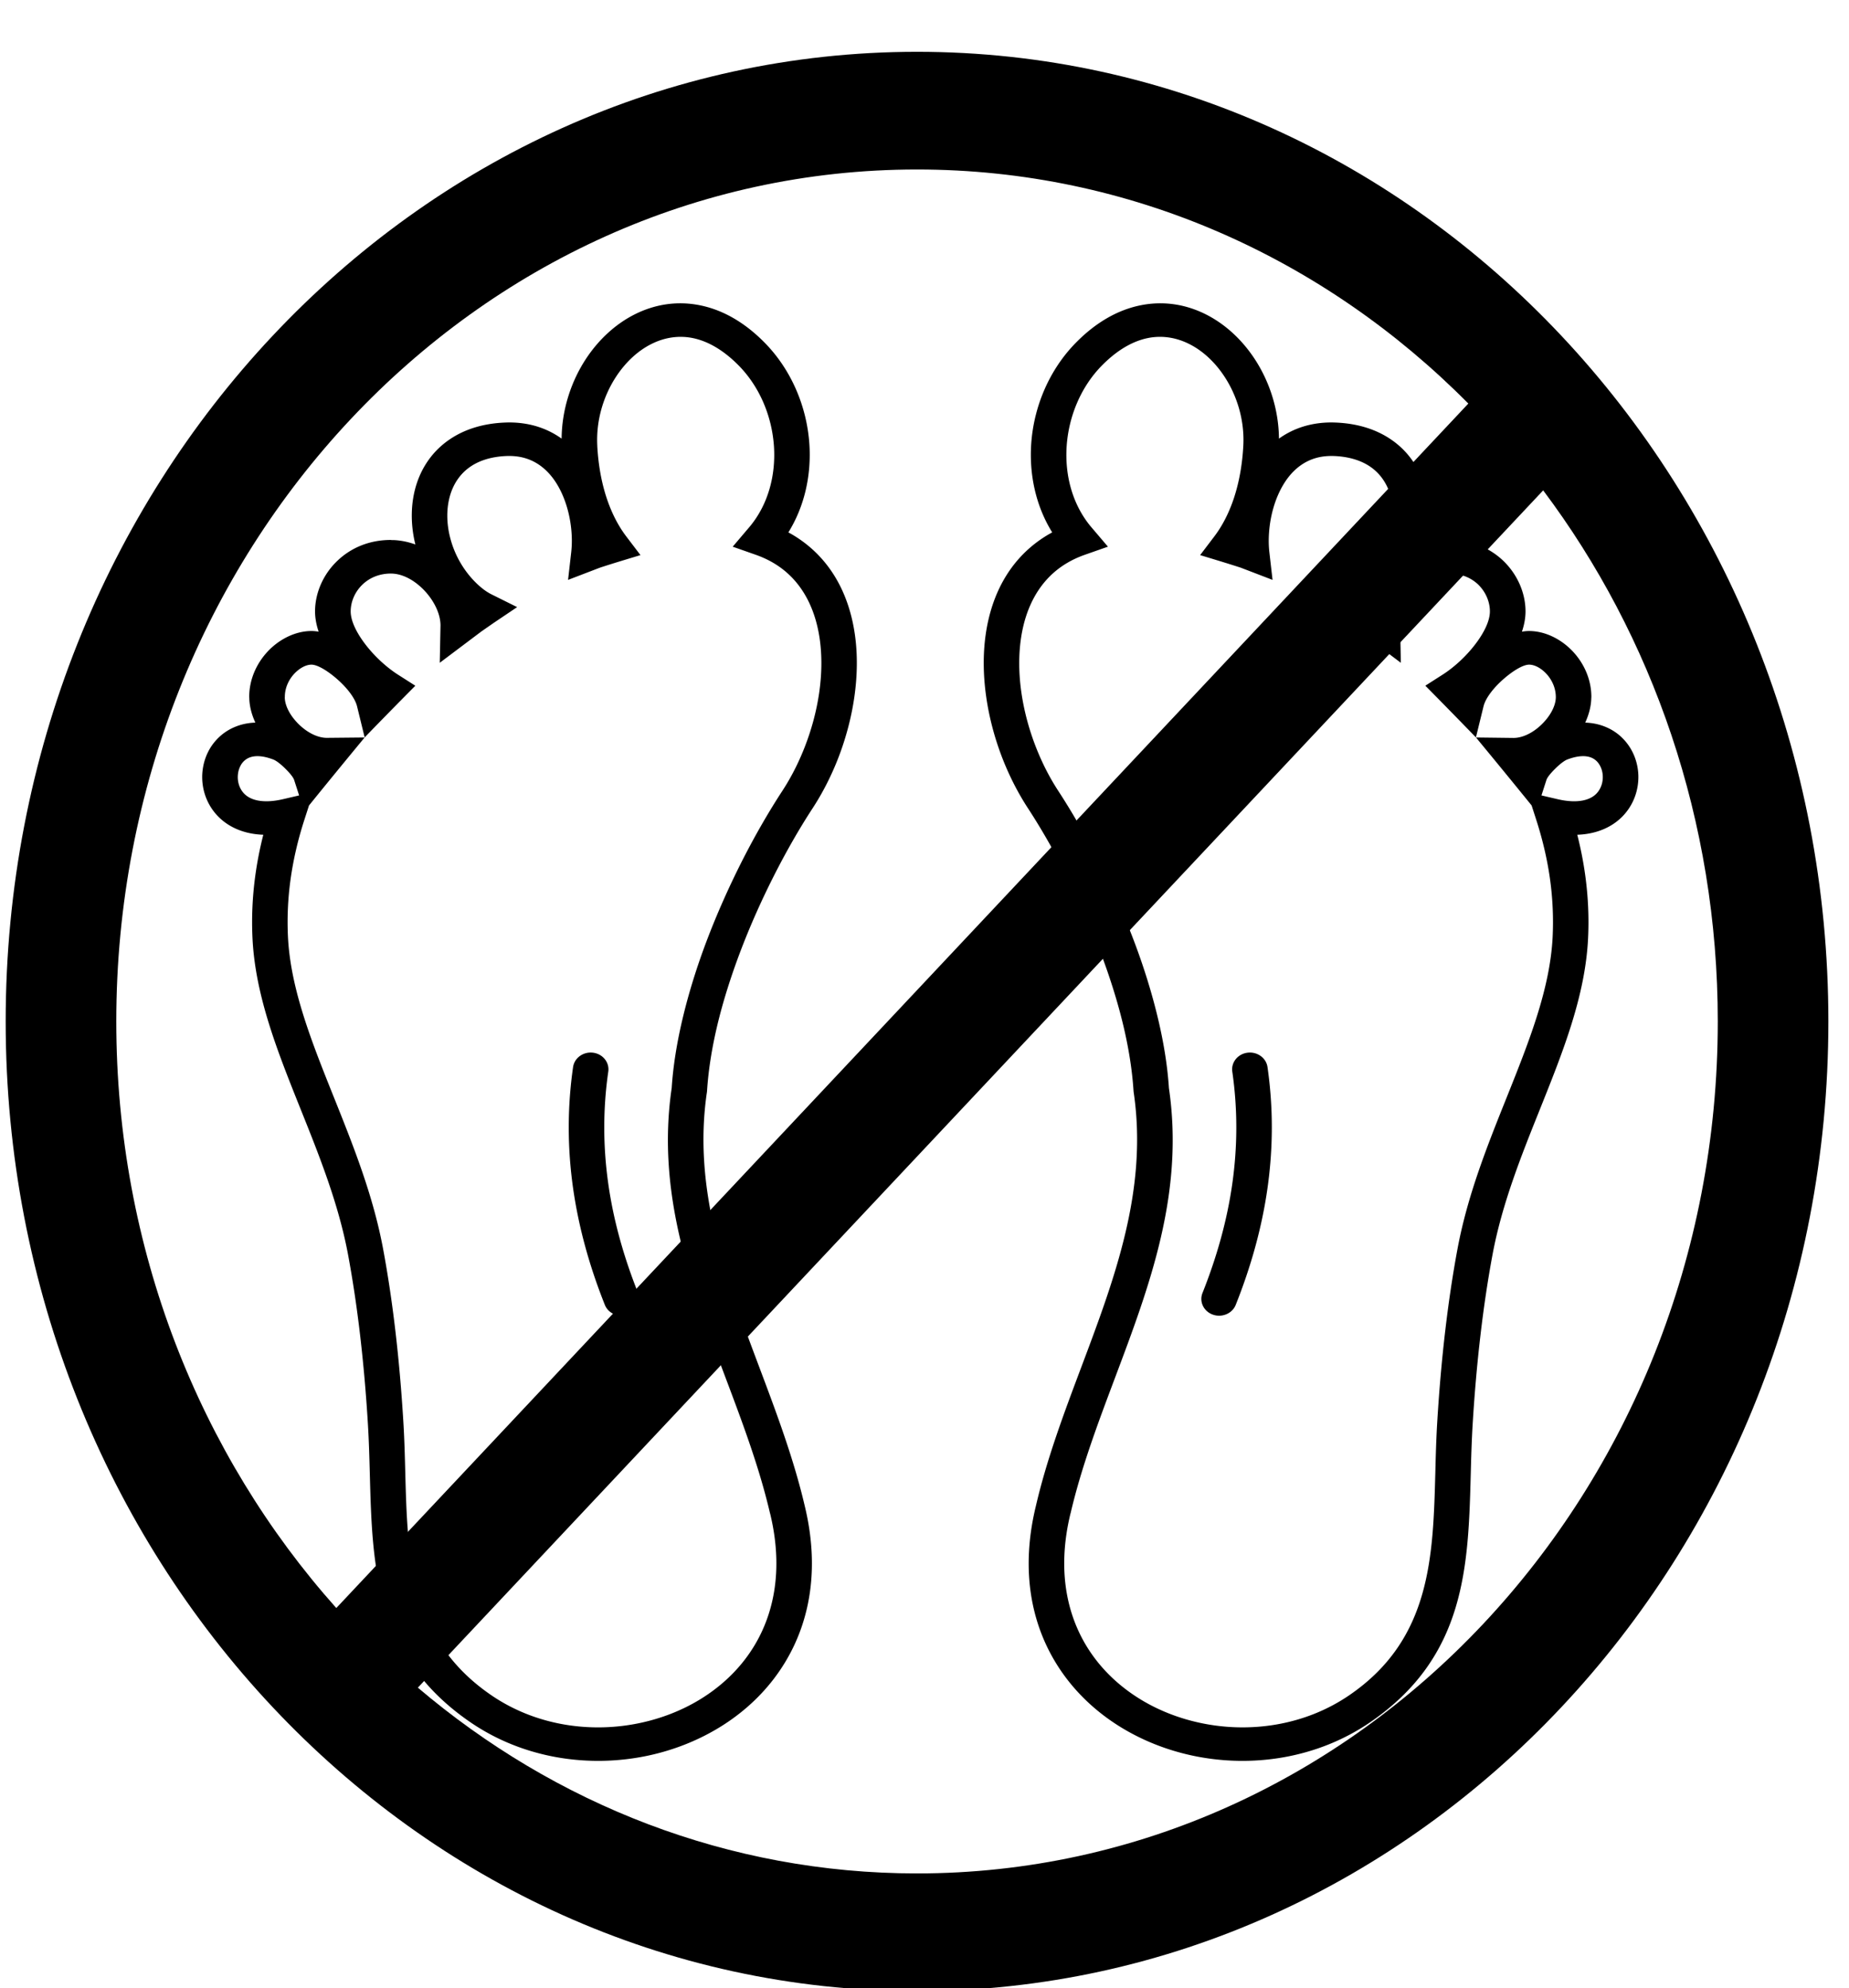
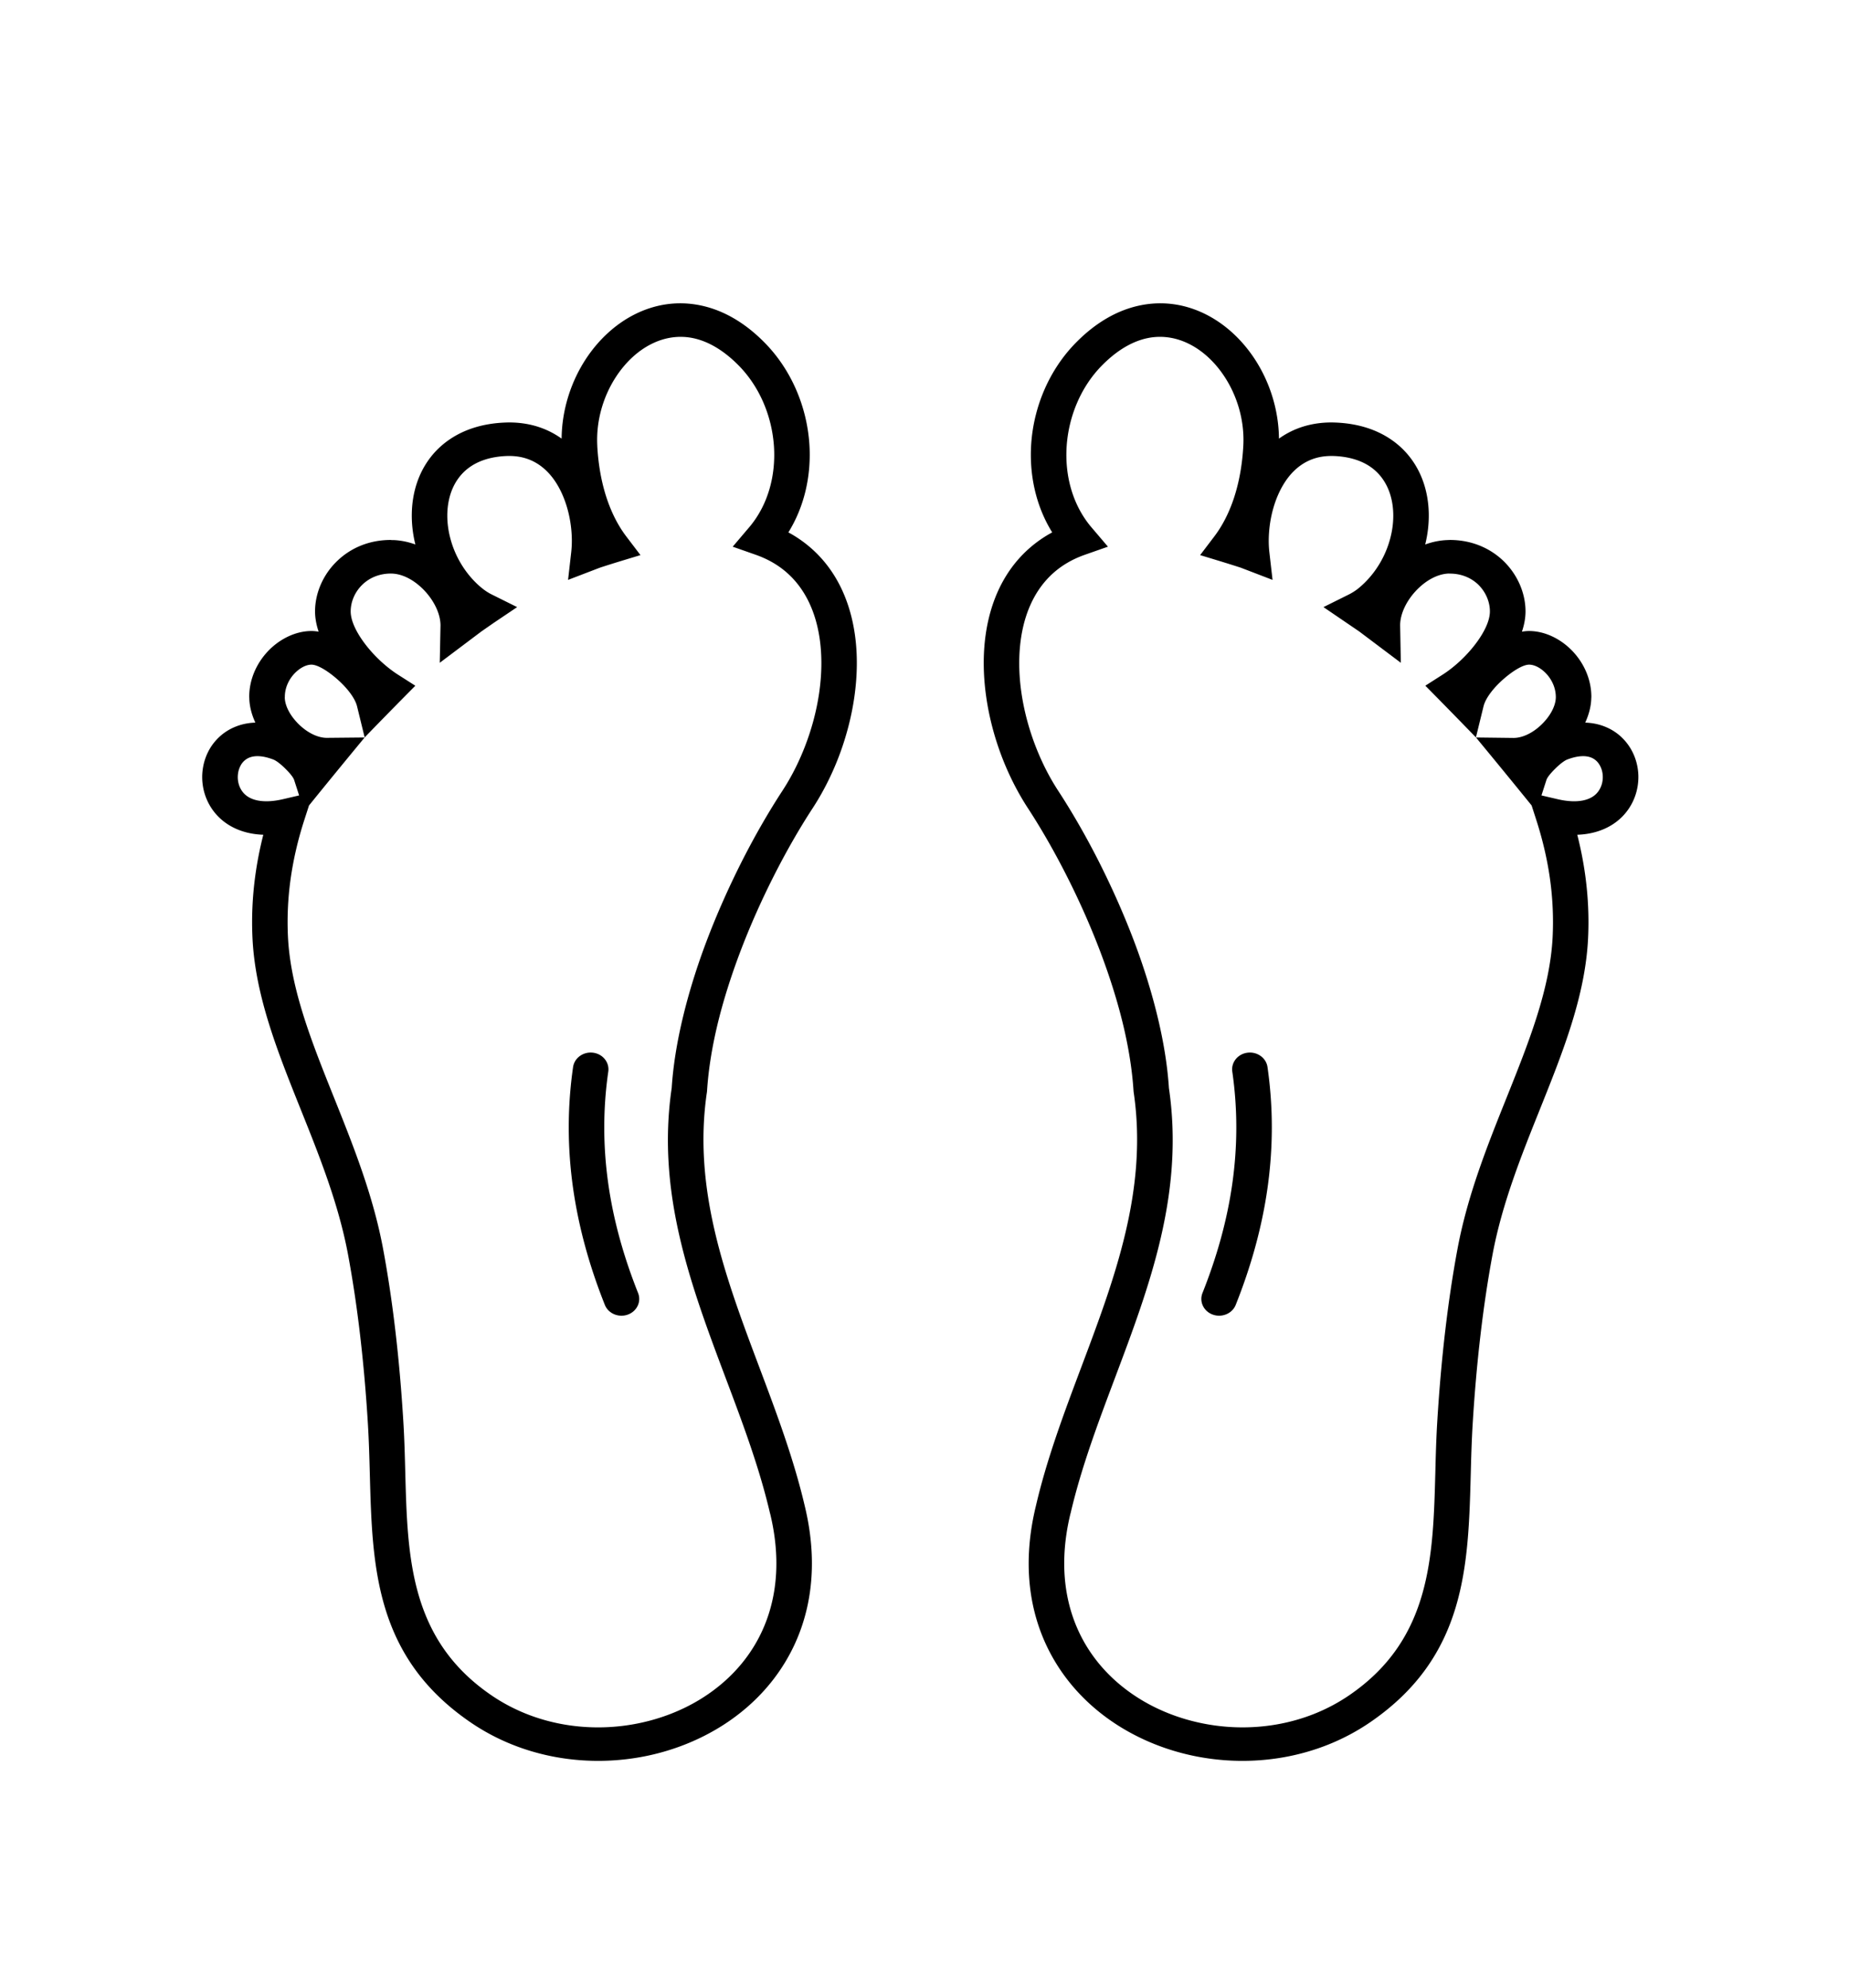
<svg xmlns="http://www.w3.org/2000/svg" xmlns:ns1="http://sodipodi.sourceforge.net/DTD/sodipodi-0.dtd" xmlns:ns2="http://www.inkscape.org/namespaces/inkscape" shape-rendering="geometricPrecision" text-rendering="geometricPrecision" image-rendering="optimizeQuality" fill-rule="evenodd" clip-rule="evenodd" viewBox="0 0 476 511.89" version="1.1" id="svg4" ns1:docname="tolerant-foottraffic-None.svg" ns2:version="0.92.1 r15371">
  <defs id="defs8" />
  <ns1:namedview pagecolor="#ffffff" bordercolor="#666666" borderopacity="1" objecttolerance="10" gridtolerance="10" guidetolerance="10" ns2:pageopacity="0" ns2:pageshadow="2" ns2:window-width="1366" ns2:window-height="705" id="namedview6" showgrid="false" ns2:zoom="0.46103654" ns2:cx="200.04205" ns2:cy="255.94501" ns2:window-x="-8" ns2:window-y="-8" ns2:window-maximized="1" ns2:current-layer="svg4" />
  <path d="m 153.76,114.789 c 0.264,4.897 1.08,9.324 2.338,13.202 1.297,3.988 3.053,7.382 5.126,10.109 l 3.658,4.809 c -3.495,1.063 -6.99,2.097 -10.462,3.24 l -8.179,3.137 0.816,-7.177 c 0.148,-1.327 0.194,-2.756 0.124,-4.222 -0.21,-4.56 -1.476,-9.625 -4.054,-13.649 -2.299,-3.585 -5.709,-6.29 -10.385,-6.766 -0.769,-0.081 -1.561,-0.103 -2.369,-0.073 -3.891,0.161 -6.975,1.166 -9.274,2.742 -2.486,1.693 -4.155,4.12 -5.072,6.891 -1.181,3.592 -1.15,7.785 -0.015,11.861 1.118,4.061 3.324,7.983 6.478,11.098 0.652,0.645 1.328,1.239 2.027,1.767 0.652,0.484 1.336,0.924 2.051,1.276 l 6.563,3.262 -6.043,4.068 -3.153,2.192 -10.726,8.071 0.194,-9.632 c -0.015,-2.932 -1.6,-6.216 -4.031,-8.841 -2.369,-2.551 -5.437,-4.384 -8.474,-4.494 l -0.311,-0.007 c -2.983,0.015 -5.445,1.114 -7.192,2.764 -1.996,1.869 -3.115,4.457 -3.115,6.986 0,2.272 1.289,5.029 3.216,7.719 2.439,3.409 5.81,6.553 8.979,8.577 l 4.451,2.837 a 1498.051,1413.829 0 0 0 -13.049,13.305 l -1.957,-7.998 c -0.528,-2.163 -2.656,-4.86 -5.212,-7.081 -2.431,-2.111 -4.987,-3.651 -6.524,-3.651 -1.468,0 -3.161,0.946 -4.528,2.448 -1.383,1.532 -2.33,3.599 -2.33,5.864 l -0.015,0.161 c 0.062,2.294 1.538,4.882 3.689,6.957 2.082,2.016 4.707,3.416 7.146,3.416 l 9.725,-0.095 c -4.816,5.828 -9.577,11.634 -14.323,17.505 l -1.235,3.819 c -1.685,5.234 -2.843,10.358 -3.534,15.357 -0.676,4.985 -0.878,9.874 -0.645,14.668 0.668,13.444 6.144,27.116 11.853,41.359 4.94,12.345 10.059,25.122 12.637,38.947 1.243,6.663 2.299,13.737 3.169,21.178 0.87,7.411 1.553,15.233 2.051,23.436 0.256,4.178 0.381,8.599 0.489,12.99 0.583,21.764 1.15,42.854 22.02,57.215 11.457,7.895 25.725,9.984 38.642,7.184 5.321,-1.151 10.4,-3.123 14.929,-5.842 4.528,-2.72 8.552,-6.194 11.752,-10.336 7.161,-9.258 10.385,-22.043 6.579,-37.708 l -0.023,-0.037 c -2.75,-11.809 -7.084,-23.326 -11.418,-34.835 -8.94,-23.773 -17.872,-47.553 -13.896,-74.661 0.373,-5.776 1.367,-11.795 2.804,-17.85 1.592,-6.715 3.697,-13.393 6.121,-19.822 2.649,-7.008 5.693,-13.818 8.855,-20.115 3.503,-6.964 7.208,-13.349 10.703,-18.707 2.206,-3.372 4.124,-7.125 5.678,-11.069 3.581,-9.075 5.204,-19.111 3.954,-27.966 -1.173,-8.335 -4.917,-15.57 -12.039,-19.712 -1.344,-0.784 -2.827,-1.466 -4.443,-2.038 l -5.926,-2.082 4.466,-5.256 c 4.699,-5.71 6.641,-13.173 6.152,-20.591 -0.52,-7.697 -3.658,-15.291 -9.08,-20.797 -3.954,-4.01 -7.915,-6.231 -11.666,-7.03 -3.759,-0.799 -7.449,-0.176 -10.734,1.459 -3.503,1.737 -6.602,4.626 -9.002,8.21 -3.41,5.087 -5.352,11.516 -4.994,18.055 z m 163.476,161.073 c -0.334,-2.36 1.421,-4.538 3.922,-4.853 2.501,-0.315 4.808,1.341 5.142,3.702 1.522,10.563 1.445,20.951 0,31.162 -1.445,10.204 -4.256,20.21 -8.179,30.055 -0.885,2.228 -3.526,3.35 -5.888,2.514 -2.361,-0.836 -3.557,-3.328 -2.672,-5.557 3.689,-9.266 6.33,-18.642 7.674,-28.127 1.344,-9.471 1.414,-19.103 0,-28.897 z m 0.497,-147.871 c 1.258,-3.878 2.074,-8.305 2.338,-13.202 0.357,-6.539 -1.585,-12.968 -4.994,-18.055 -2.392,-3.585 -5.499,-6.473 -9.002,-8.21 -3.286,-1.635 -6.975,-2.258 -10.734,-1.459 -3.752,0.799 -7.713,3.02 -11.666,7.03 -5.421,5.505 -8.559,13.1 -9.08,20.797 -0.489,7.418 1.452,14.881 6.152,20.591 l 4.474,5.256 -5.934,2.082 c -1.616,0.572 -3.099,1.254 -4.443,2.038 -7.123,4.142 -10.866,11.377 -12.039,19.712 -1.251,8.855 0.373,18.891 3.954,27.966 1.553,3.944 3.472,7.697 5.678,11.069 3.495,5.359 7.2,11.743 10.703,18.707 3.161,6.297 6.206,13.107 8.855,20.115 2.423,6.429 4.528,13.107 6.121,19.822 1.437,6.055 2.431,12.073 2.804,17.85 3.985,27.108 -4.955,50.888 -13.896,74.661 -4.326,11.509 -8.668,23.025 -11.418,34.835 l -0.023,0.037 c -3.806,15.665 -0.583,28.45 6.579,37.708 3.2,4.142 7.223,7.616 11.752,10.336 4.528,2.72 9.608,4.692 14.929,5.842 12.917,2.8 27.185,0.711 38.642,-7.184 20.87,-14.36 21.437,-35.45 22.02,-57.215 0.109,-4.391 0.233,-8.811 0.489,-12.99 0.497,-8.203 1.181,-16.025 2.051,-23.436 0.87,-7.44 1.926,-14.514 3.169,-21.178 2.579,-13.825 7.697,-26.602 12.645,-38.947 5.701,-14.243 11.177,-27.915 11.845,-41.359 0.233,-4.794 0.031,-9.684 -0.645,-14.668 -0.684,-4.999 -1.856,-10.123 -3.534,-15.357 l -1.235,-3.834 A 2506.878,2365.939 0 0 0 379.972,189.86 l 9.717,0.117 c 2.439,-0.022 5.064,-1.422 7.146,-3.438 2.152,-2.075 3.627,-4.662 3.689,-6.957 v -0.161 c -0.015,-2.265 -0.963,-4.332 -2.346,-5.864 -1.367,-1.503 -3.06,-2.448 -4.528,-2.448 -1.538,0 -4.093,1.539 -6.524,3.651 -2.555,2.221 -4.684,4.919 -5.212,7.081 l -1.957,7.998 c -4.326,-4.457 -8.653,-8.899 -13.026,-13.312 l 4.427,-2.83 c 3.177,-2.023 6.54,-5.168 8.979,-8.577 1.926,-2.69 3.216,-5.447 3.216,-7.719 0,-2.529 -1.118,-5.117 -3.107,-7.001 -1.755,-1.635 -4.218,-2.734 -7.2,-2.734 l -0.311,-0.015 c -3.037,0.117 -6.105,1.95 -8.474,4.501 -2.431,2.624 -4.016,5.908 -4.016,8.841 l 0.179,9.632 -10.726,-8.071 -9.189,-6.26 6.556,-3.262 c 0.746,-0.374 1.429,-0.806 2.058,-1.268 0.684,-0.528 1.367,-1.129 2.019,-1.774 3.153,-3.115 5.359,-7.037 6.478,-11.098 1.134,-4.076 1.165,-8.269 -0.015,-11.861 -0.917,-2.771 -2.586,-5.197 -5.064,-6.891 -2.307,-1.576 -5.39,-2.58 -9.282,-2.742 -0.808,-0.029 -1.6,-0.007 -2.369,0.073 -4.676,0.476 -8.086,3.181 -10.385,6.766 -2.579,4.024 -3.845,9.09 -4.054,13.649 -0.07,1.466 -0.023,2.896 0.124,4.222 l 0.823,7.177 -8.21,-3.152 c -3.464,-1.122 -6.944,-2.163 -10.431,-3.225 l 3.651,-4.809 c 2.074,-2.727 3.829,-6.121 5.126,-10.109 z m 11.519,-15.072 c 2.99,-2.141 6.594,-3.599 10.874,-4.032 1.165,-0.117 2.416,-0.161 3.72,-0.103 5.833,0.235 10.571,1.84 14.261,4.362 4.171,2.844 6.952,6.817 8.435,11.318 1.6,4.867 1.678,10.38 0.357,15.709 1.818,-0.66 3.728,-1.063 5.678,-1.136 l 0.668,-0.029 c 5.631,0 10.307,2.111 13.67,5.285 3.713,3.526 5.81,8.364 5.81,13.107 0,1.708 -0.334,3.467 -0.924,5.219 0.637,-0.11 1.258,-0.169 1.849,-0.169 4.14,0 8.412,2.119 11.472,5.498 2.711,2.991 4.552,7.037 4.552,11.472 l -0.023,0.367 c -0.054,2.089 -0.621,4.215 -1.561,6.246 1.895,0.059 3.635,0.44 5.181,1.078 2.61,1.056 4.645,2.815 6.082,4.933 1.375,2.023 2.175,4.391 2.377,6.817 0.326,4.017 -1.01,8.276 -4.155,11.428 -2.074,2.075 -4.917,3.643 -8.521,4.296 -0.948,0.176 -1.95,0.279 -3.006,0.315 0.909,3.57 1.592,7.089 2.066,10.563 0.746,5.483 0.971,10.856 0.715,16.112 -0.73,14.874 -6.455,29.153 -12.412,44.034 -4.792,11.949 -9.748,24.323 -12.187,37.393 -1.219,6.561 -2.252,13.451 -3.091,20.635 -0.862,7.353 -1.538,15.02 -2.019,22.959 -0.264,4.391 -0.381,8.569 -0.489,12.718 -0.637,23.927 -1.258,47.106 -25.772,63.981 -13.701,9.442 -30.704,11.956 -46.059,8.635 -6.299,-1.363 -12.35,-3.724 -17.795,-6.993 -5.453,-3.269 -10.323,-7.484 -14.222,-12.528 -8.622,-11.157 -12.567,-26.339 -8.117,-44.672 2.835,-12.22 7.286,-24.037 11.728,-35.854 8.583,-22.827 17.173,-45.669 13.445,-70.761 l -0.031,-0.337 c -0.35,-5.417 -1.266,-11.04 -2.602,-16.684 -1.476,-6.216 -3.495,-12.565 -5.841,-18.803 -2.54,-6.737 -5.46,-13.268 -8.497,-19.301 -3.386,-6.737 -6.913,-12.828 -10.198,-17.864 -2.532,-3.871 -4.715,-8.13 -6.478,-12.586 -4.07,-10.329 -5.895,-21.83 -4.451,-32.093 1.515,-10.783 6.587,-20.276 16.303,-25.935 l 0.831,-0.462 c -4.21,-6.795 -5.926,-14.808 -5.406,-22.71 0.637,-9.61 4.629,-19.14 11.519,-26.133 5.274,-5.366 10.859,-8.393 16.35,-9.559 6.035,-1.29 11.853,-0.337 17.002,2.228 4.932,2.456 9.235,6.407 12.474,11.245 3.954,5.908 6.369,13.232 6.439,20.789 z m 68.856,87.878 -1.282,3.98 4.155,0.968 c 2.555,0.594 4.668,0.667 6.354,0.359 1.569,-0.286 2.765,-0.909 3.581,-1.73 1.282,-1.29 1.825,-3.108 1.678,-4.867 -0.078,-1.019 -0.412,-2.009 -0.963,-2.83 a 4.378,4.131 0 0 0 -1.973,-1.635 c -1.429,-0.579 -3.495,-0.542 -6.206,0.498 -0.769,0.293 -2.019,1.276 -3.192,2.456 -1.072,1.07 -1.95,2.148 -2.152,2.8 z M 147.531,274.711 c 0.334,-2.36 2.641,-4.017 5.142,-3.702 2.501,0.315 4.256,2.492 3.922,4.853 -1.414,9.794 -1.344,19.426 0,28.897 1.344,9.486 3.985,18.861 7.674,28.127 0.885,2.228 -0.311,4.721 -2.672,5.557 -2.361,0.836 -5.002,-0.286 -5.888,-2.514 -3.922,-9.845 -6.726,-19.851 -8.179,-30.055 -1.445,-10.211 -1.522,-20.599 0,-31.162 z M 133.713,108.887 c 4.272,0.432 7.876,1.891 10.866,4.032 0.07,-7.558 2.486,-14.881 6.439,-20.789 3.239,-4.838 7.542,-8.789 12.474,-11.245 5.15,-2.566 10.967,-3.519 17.002,-2.228 5.491,1.166 11.076,4.193 16.35,9.559 6.889,6.993 10.882,16.523 11.519,26.133 0.52,7.902 -1.196,15.915 -5.406,22.71 l 0.831,0.462 c 9.717,5.659 14.789,15.152 16.303,25.935 1.445,10.263 -0.381,21.764 -4.451,32.093 -1.763,4.457 -3.946,8.716 -6.478,12.586 -3.286,5.036 -6.812,11.128 -10.198,17.864 -3.037,6.033 -5.957,12.565 -8.497,19.301 -2.346,6.238 -4.365,12.586 -5.841,18.803 -1.336,5.644 -2.252,11.267 -2.602,16.684 l -0.031,0.337 c -3.728,25.092 4.862,47.934 13.445,70.761 4.443,11.817 8.893,23.634 11.744,35.846 4.435,18.341 0.489,33.522 -8.132,44.679 -3.899,5.043 -8.769,9.258 -14.222,12.528 -5.445,3.269 -11.495,5.63 -17.787,6.993 -15.364,3.321 -32.366,0.806 -46.067,-8.635 -24.513,-16.875 -25.135,-40.054 -25.772,-63.981 -0.109,-4.149 -0.225,-8.327 -0.489,-12.718 -0.482,-7.939 -1.157,-15.607 -2.019,-22.959 -0.839,-7.184 -1.872,-14.075 -3.091,-20.635 -2.439,-13.07 -7.394,-25.444 -12.187,-37.393 -5.957,-14.881 -11.682,-29.161 -12.412,-44.034 -0.256,-5.256 -0.031,-10.629 0.715,-16.112 0.474,-3.475 1.157,-6.993 2.066,-10.563 -1.056,-0.037 -2.058,-0.139 -3.006,-0.315 -3.604,-0.652 -6.447,-2.221 -8.521,-4.296 -3.146,-3.152 -4.482,-7.411 -4.155,-11.428 0.202,-2.426 1.002,-4.794 2.361,-6.817 1.452,-2.119 3.487,-3.878 6.097,-4.933 1.546,-0.638 3.286,-1.019 5.181,-1.078 -0.94,-2.031 -1.507,-4.156 -1.561,-6.246 l -0.023,-0.367 c 0,-4.435 1.841,-8.481 4.552,-11.472 3.06,-3.379 7.332,-5.498 11.472,-5.498 0.59,0 1.212,0.059 1.849,0.169 -0.59,-1.752 -0.924,-3.511 -0.924,-5.219 0,-4.743 2.097,-9.581 5.81,-13.085 3.363,-3.196 8.039,-5.307 13.67,-5.307 0.186,0.044 0.474,0.029 0.668,0.029 1.95,0.073 3.86,0.476 5.678,1.136 -1.32,-5.329 -1.243,-10.842 0.357,-15.709 1.484,-4.501 4.264,-8.474 8.435,-11.318 3.689,-2.522 8.427,-4.127 14.261,-4.362 1.313,-0.059 2.555,-0.015 3.728,0.103 z m -56.708,95.89 -1.282,-3.98 c -0.202,-0.652 -1.08,-1.73 -2.152,-2.8 -1.173,-1.18 -2.416,-2.163 -3.192,-2.456 -2.711,-1.041 -4.777,-1.078 -6.206,-0.498 -0.839,0.345 -1.515,0.931 -1.988,1.627 a 6.744,6.365 0 0 0 -0.948,2.837 c -0.148,1.759 0.396,3.577 1.678,4.867 0.816,0.821 2.012,1.444 3.581,1.73 1.685,0.308 3.798,0.235 6.354,-0.359 z" id="path2" ns2:connector-curvature="0" style="fill-rule:nonzero;stroke-width:0.755" />
  <g id="g3697" transform="translate(1.462,389.717)">
-     <path id="path3695" d="m 234.614,-376.38 c 64.786,0 123.44,27.941 165.895,73.117 42.455,45.176 68.719,107.584 68.719,176.516 0,68.933 -26.264,131.336 -68.719,176.512 C 358.058,94.939 299.4,122.88 234.614,122.88 169.828,122.88 111.174,94.939 68.719,49.767 26.26,4.59 0,-57.817 0,-126.75 0,-195.682 26.26,-258.09 68.719,-303.266 111.174,-348.438 169.832,-376.38 234.614,-376.38 Z M 395.808,-263.477 106.111,44.757 c 35.242,29.932 79.908,47.825 128.503,47.825 56.924,0 108.459,-24.553 145.763,-64.244 37.304,-39.691 60.38,-94.525 60.38,-155.092 0,-51.706 -16.817,-99.23 -44.949,-136.723 z M 85.113,24.259 376.54,-285.82 c -36.956,-37.343 -86.923,-60.262 -141.926,-60.262 -56.928,0 -108.463,24.549 -145.763,64.24 -37.3,39.687 -60.376,94.521 -60.376,155.092 0,58.519 21.541,111.683 56.637,151.009 z" ns2:connector-curvature="0" style="stroke-width:3.939" />
-   </g>
+     </g>
</svg>